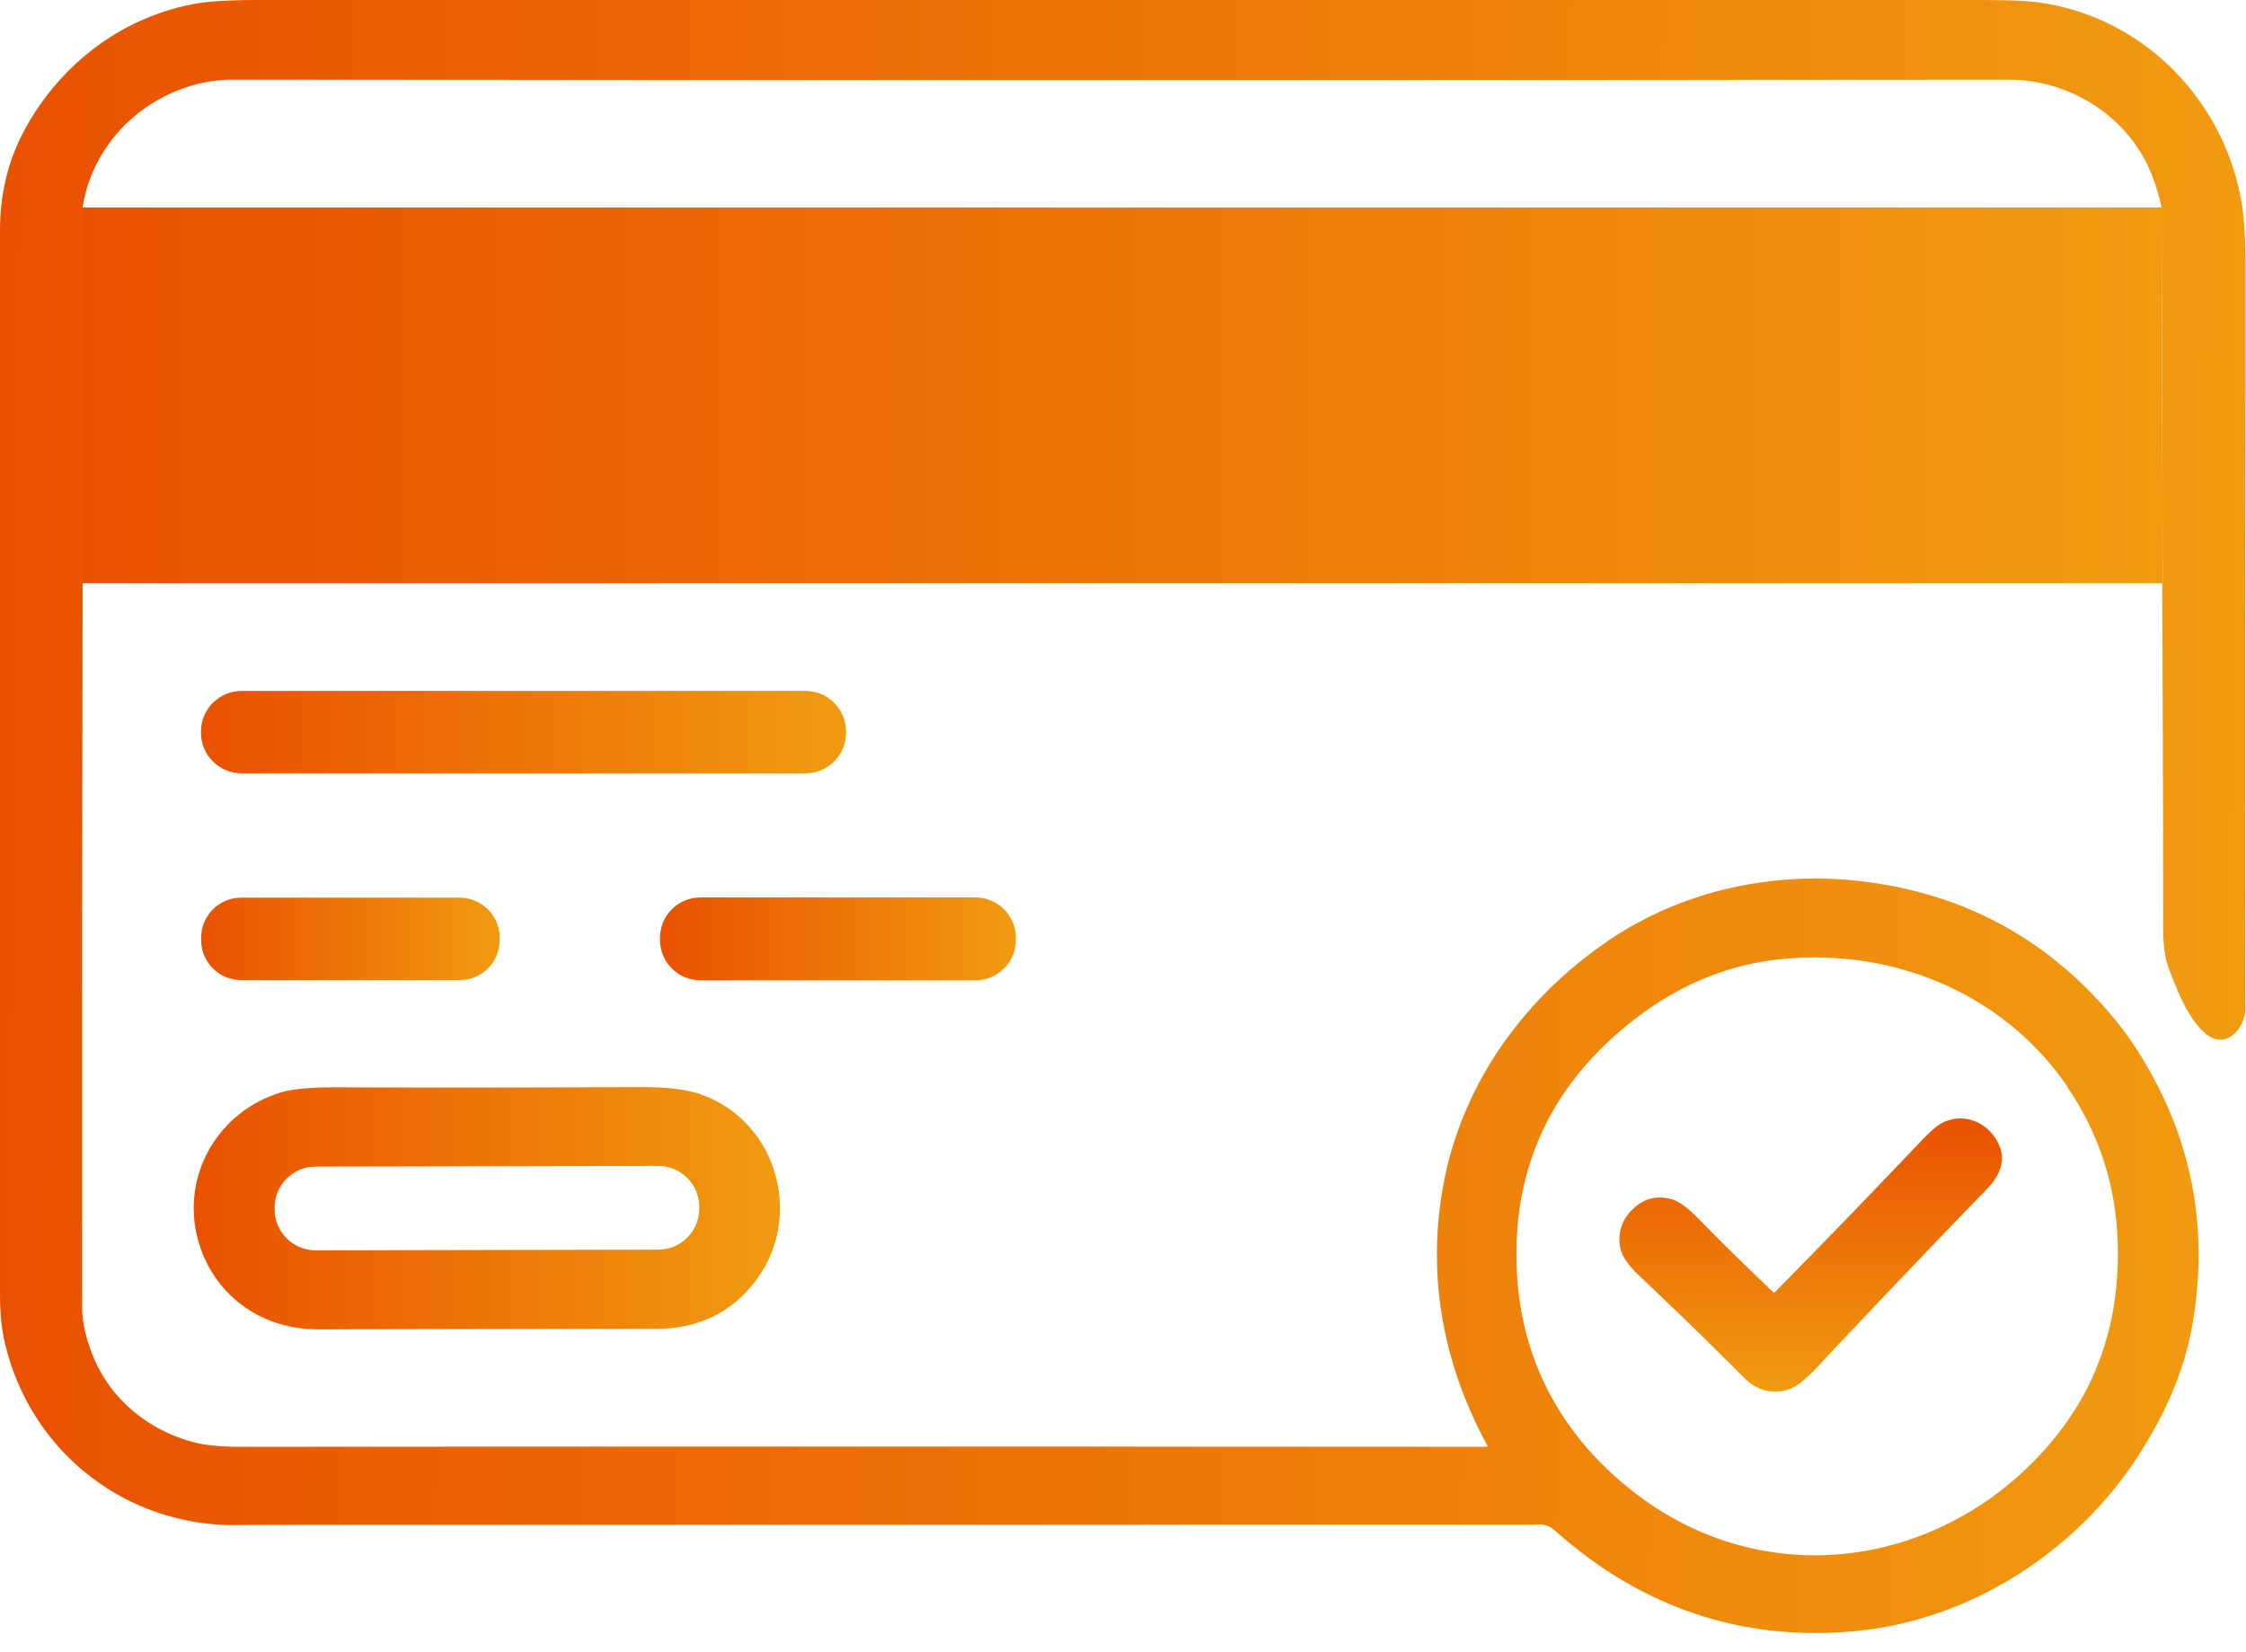
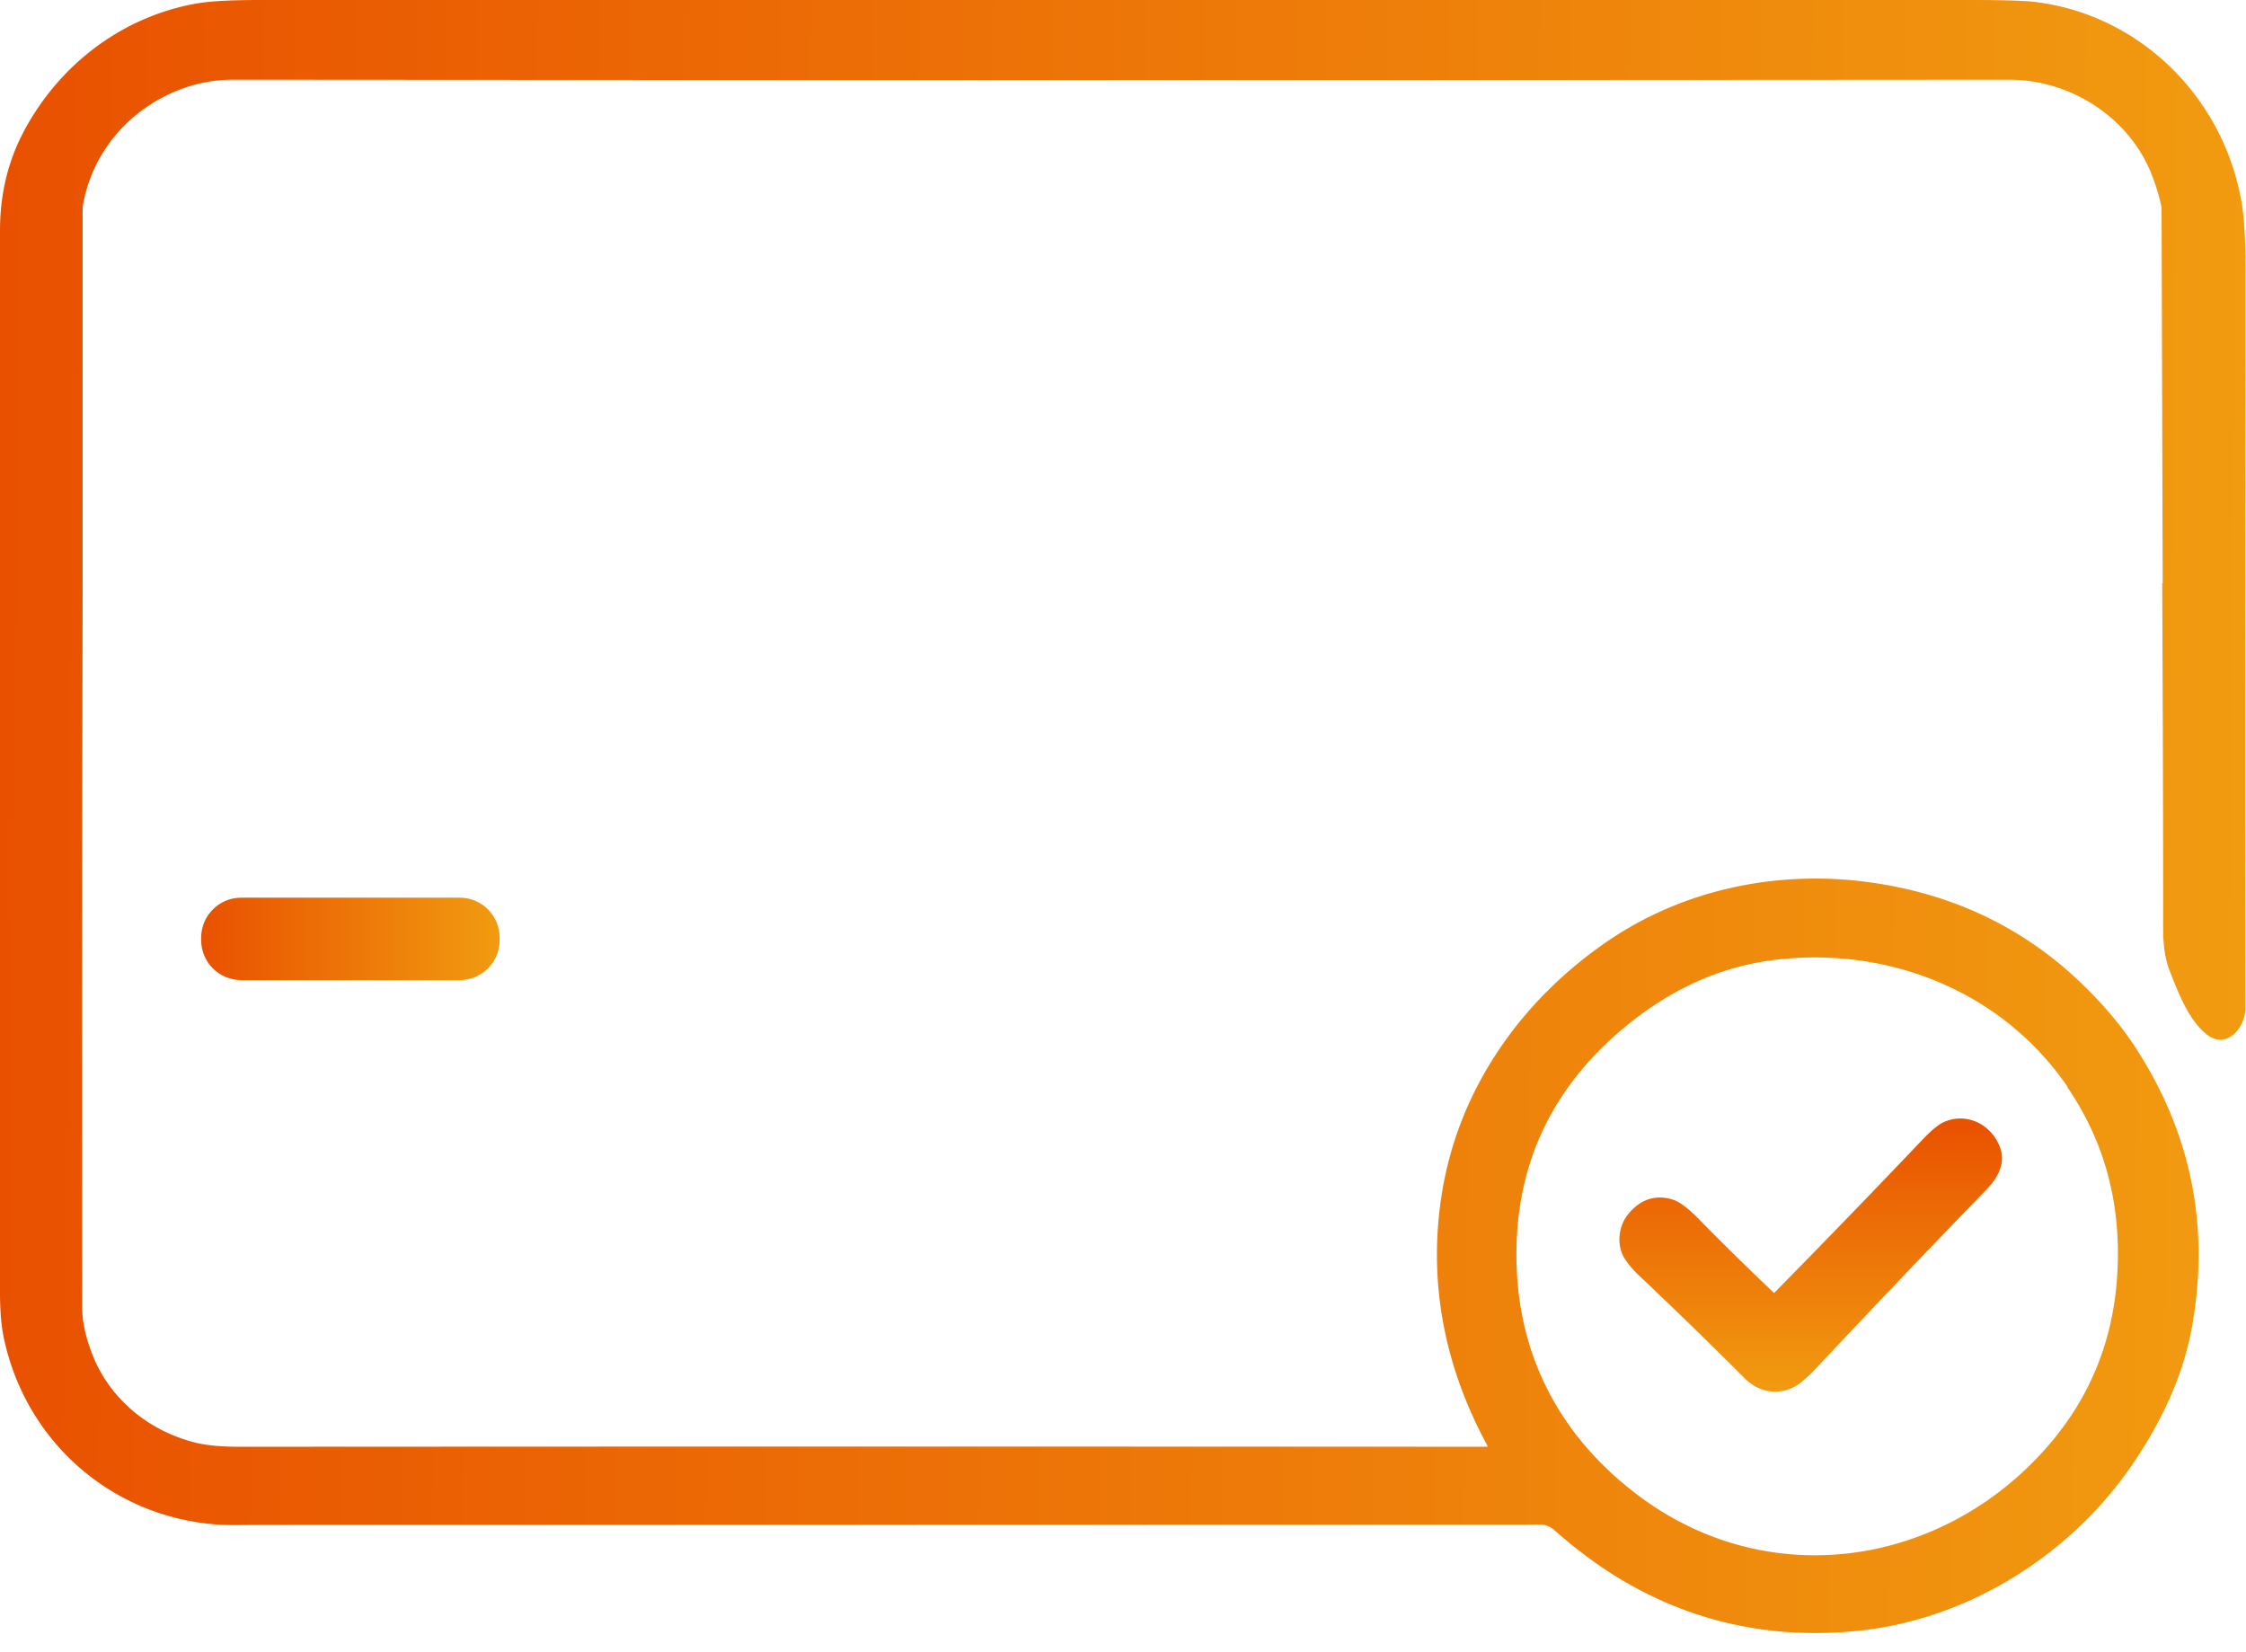
<svg xmlns="http://www.w3.org/2000/svg" fill="none" height="64" width="87">
  <path fill="url(#a)" d="m83.773 22.592-.044-14.563a8.115 8.115 0 0 0-.429-1.382c-.9-2.143-3.13-3.56-5.475-3.56-22.872.018-45.813.018-68.825 0-1.95 0-3.875 1.068-4.933 2.703a5.637 5.637 0 0 0-.866 2.24v14.562c-.017 9.341-.026 18.7-.017 28.058 0 .525.122 1.111.376 1.776.664 1.749 2.186 3 3.988 3.454.437.114 1.023.167 1.767.167 16.11-.01 32.204-.01 48.28 0 .008 0 .026-.01.026-.027v-.008c-1.714-3.14-2.353-6.543-1.723-10.05.708-3.927 3.096-7.268 6.394-9.516 2.956-2.012 6.603-2.755 10.137-2.265 3.42.472 6.297 1.924 8.623 4.338.63.647 1.146 1.286 1.566 1.907 2.222 3.34 2.991 6.98 2.3 10.915-.332 1.89-1.128 3.595-2.186 5.195-2.388 3.613-6.403 6.193-10.75 6.639-3.524.359-6.743-.402-9.655-2.274a18.233 18.233 0 0 1-2.1-1.61c-.34-.305-.638-.227-1.032-.227-15.848 0-31.784.009-47.799.009-.708 0-1.443 0-2.221.009-4.33.043-8.055-2.878-9.009-7.164C.052 51.411 0 50.79 0 50.064V8.93c0-1.417.315-2.711.945-3.883C2.318 2.493 4.723.656 7.583.14 8.117.044 8.948 0 10.076 0h66.288c1.234 0 2.065.026 2.493.079 4.032.507 7.207 3.647 7.95 7.635.114.604.167 1.435.176 2.51V14.1c-.018 8.37-.018 16.697-.01 24.98 0 .717-.725 1.618-1.512.98-.683-.552-1.076-1.584-1.4-2.406-.297-.743-.27-1.434-.27-2.221 0-4.304-.018-8.59-.036-12.858l.018.018zM80.09 42.105c-2.492-3.638-6.787-5.405-11.16-4.942-2.248.236-4.33 1.181-6.227 2.825-2.598 2.248-3.919 5.065-3.962 8.432-.053 3.97 1.644 7.216 4.758 9.542 5.16 3.848 12.035 2.659 16.032-2.186 1.513-1.837 2.344-3.98 2.484-6.438.157-2.702-.49-5.116-1.942-7.233h.017z" />
-   <path fill="url(#b)" d="m83.728 8.03.044 14.562H3.192V8.038h80.527l.009-.009z" />
-   <path fill="url(#c)" d="M31.2 26.766H9.36c-.87 0-1.575.705-1.575 1.574v.044c0 .87.705 1.574 1.575 1.574H31.2c.869 0 1.573-.705 1.573-1.574v-.044c0-.87-.704-1.574-1.574-1.574z" />
  <path fill="url(#d)" d="M17.808 34.775H9.34c-.855 0-1.548.694-1.548 1.549v.096c0 .855.693 1.548 1.548 1.548h8.467c.855 0 1.548-.693 1.548-1.548v-.096c0-.855-.694-1.549-1.548-1.549z" />
-   <path fill="url(#e)" d="M37.785 34.766H27.132c-.865 0-1.566.7-1.566 1.565v.079c0 .865.701 1.566 1.566 1.566h10.653c.865 0 1.566-.701 1.566-1.566v-.079c0-.864-.701-1.565-1.566-1.565z" />
-   <path fill="url(#f)" d="M26.87 42.306c3.13.892 4.32 4.67 2.457 7.233-.944 1.294-2.256 1.942-3.936 1.942-4.32 0-8.685.008-13.084.017-2.248 0-4.093-1.382-4.653-3.525-.63-2.44.778-4.898 3.21-5.65.455-.14 1.215-.21 2.282-.201 3.735.017 7.636.009 11.694-.009.858 0 1.531.062 2.03.201v-.008zm.218 4.452c0-.884-.717-1.592-1.592-1.592l-13.268.026c-.883 0-1.592.717-1.592 1.592v.061c0 .883.718 1.592 1.592 1.592l13.268-.026c.884 0 1.592-.718 1.592-1.592v-.061z" />
  <path fill="url(#g)" d="M68.746 50.064a480.274 480.274 0 0 0 5.72-5.912c.359-.376.648-.613.866-.7.919-.376 1.863.157 2.16 1.058.193.578-.13 1.146-.533 1.557a590.633 590.633 0 0 0-6.551 6.875 6.317 6.317 0 0 1-.603.577c-.683.577-1.601.499-2.213-.114a196.399 196.399 0 0 0-4.146-4.032 3.658 3.658 0 0 1-.499-.594c-.358-.543-.253-1.312.149-1.776.472-.551 1.023-.726 1.67-.542.272.078.63.34 1.068.796.892.91 1.845 1.845 2.868 2.816.01.009.035.009.044 0v-.009z" />
  <defs>
    <linearGradient gradientUnits="userSpaceOnUse" y2="26.808" x2="87.026" y1="25.977" x1="0" id="a">
      <stop stop-color="#E95100" />
      <stop stop-color="#F19B10" offset="1" />
    </linearGradient>
    <linearGradient gradientUnits="userSpaceOnUse" y2="15.311" x2="83.772" y1="15.311" x1="3.191" id="b">
      <stop stop-color="#E95100" />
      <stop stop-color="#F19B10" offset="1" />
    </linearGradient>
    <linearGradient gradientUnits="userSpaceOnUse" y2="28.34" x2="32.8" y1="28.34" x1="7.785" id="c">
      <stop stop-color="#E95100" />
      <stop stop-color="#F19B10" offset="1" />
    </linearGradient>
    <linearGradient gradientUnits="userSpaceOnUse" y2="36.385" x2="19.329" y1="36.385" x1="7.784" id="d">
      <stop stop-color="#E95100" />
      <stop stop-color="#F19B10" offset="1" />
    </linearGradient>
    <linearGradient gradientUnits="userSpaceOnUse" y2="36.384" x2="39.359" y1="36.384" x1="25.54" id="e">
      <stop stop-color="#E95100" />
      <stop stop-color="#F19B10" offset="1" />
    </linearGradient>
    <linearGradient gradientUnits="userSpaceOnUse" y2="46.793" x2="30.176" y1="46.793" x1="7.523" id="f">
      <stop stop-color="#E95100" />
      <stop stop-color="#F19B10" offset="1" />
    </linearGradient>
    <linearGradient gradientUnits="userSpaceOnUse" y2="53.911" x2="70.139" y1="43.33" x1="70.139" id="g">
      <stop stop-color="#E95100" />
      <stop stop-color="#F19B10" offset="1" />
    </linearGradient>
  </defs>
</svg>